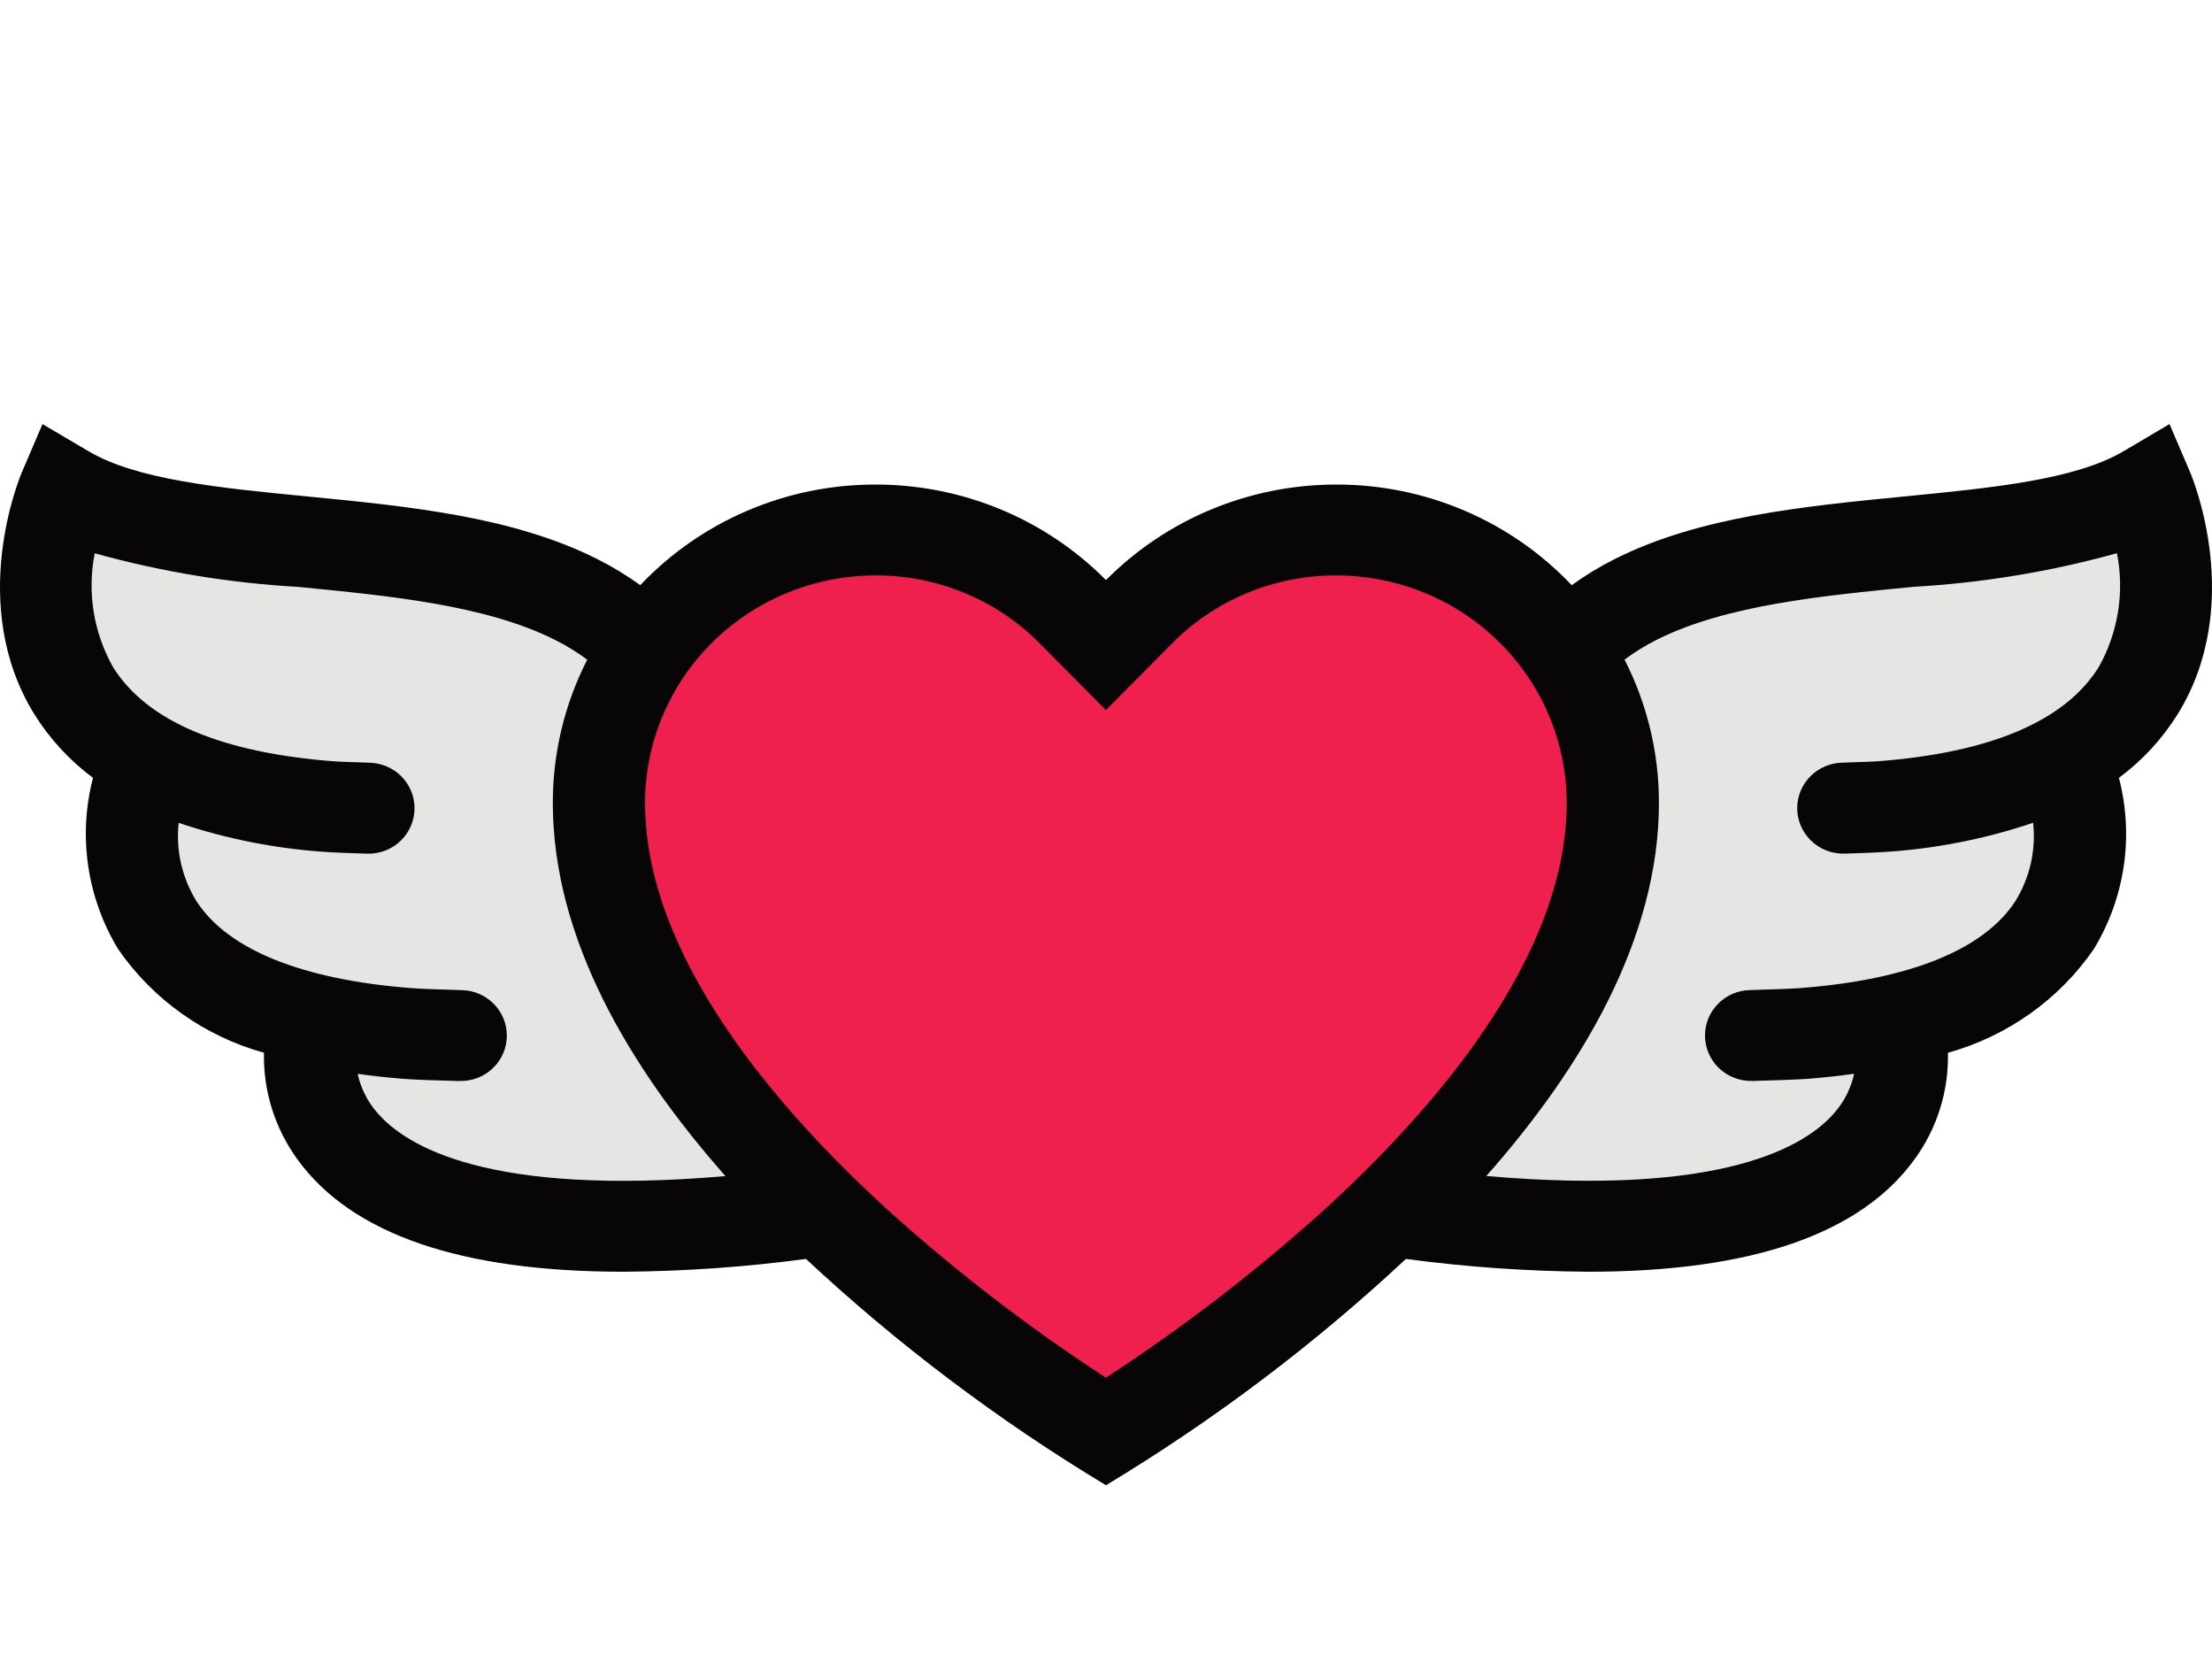
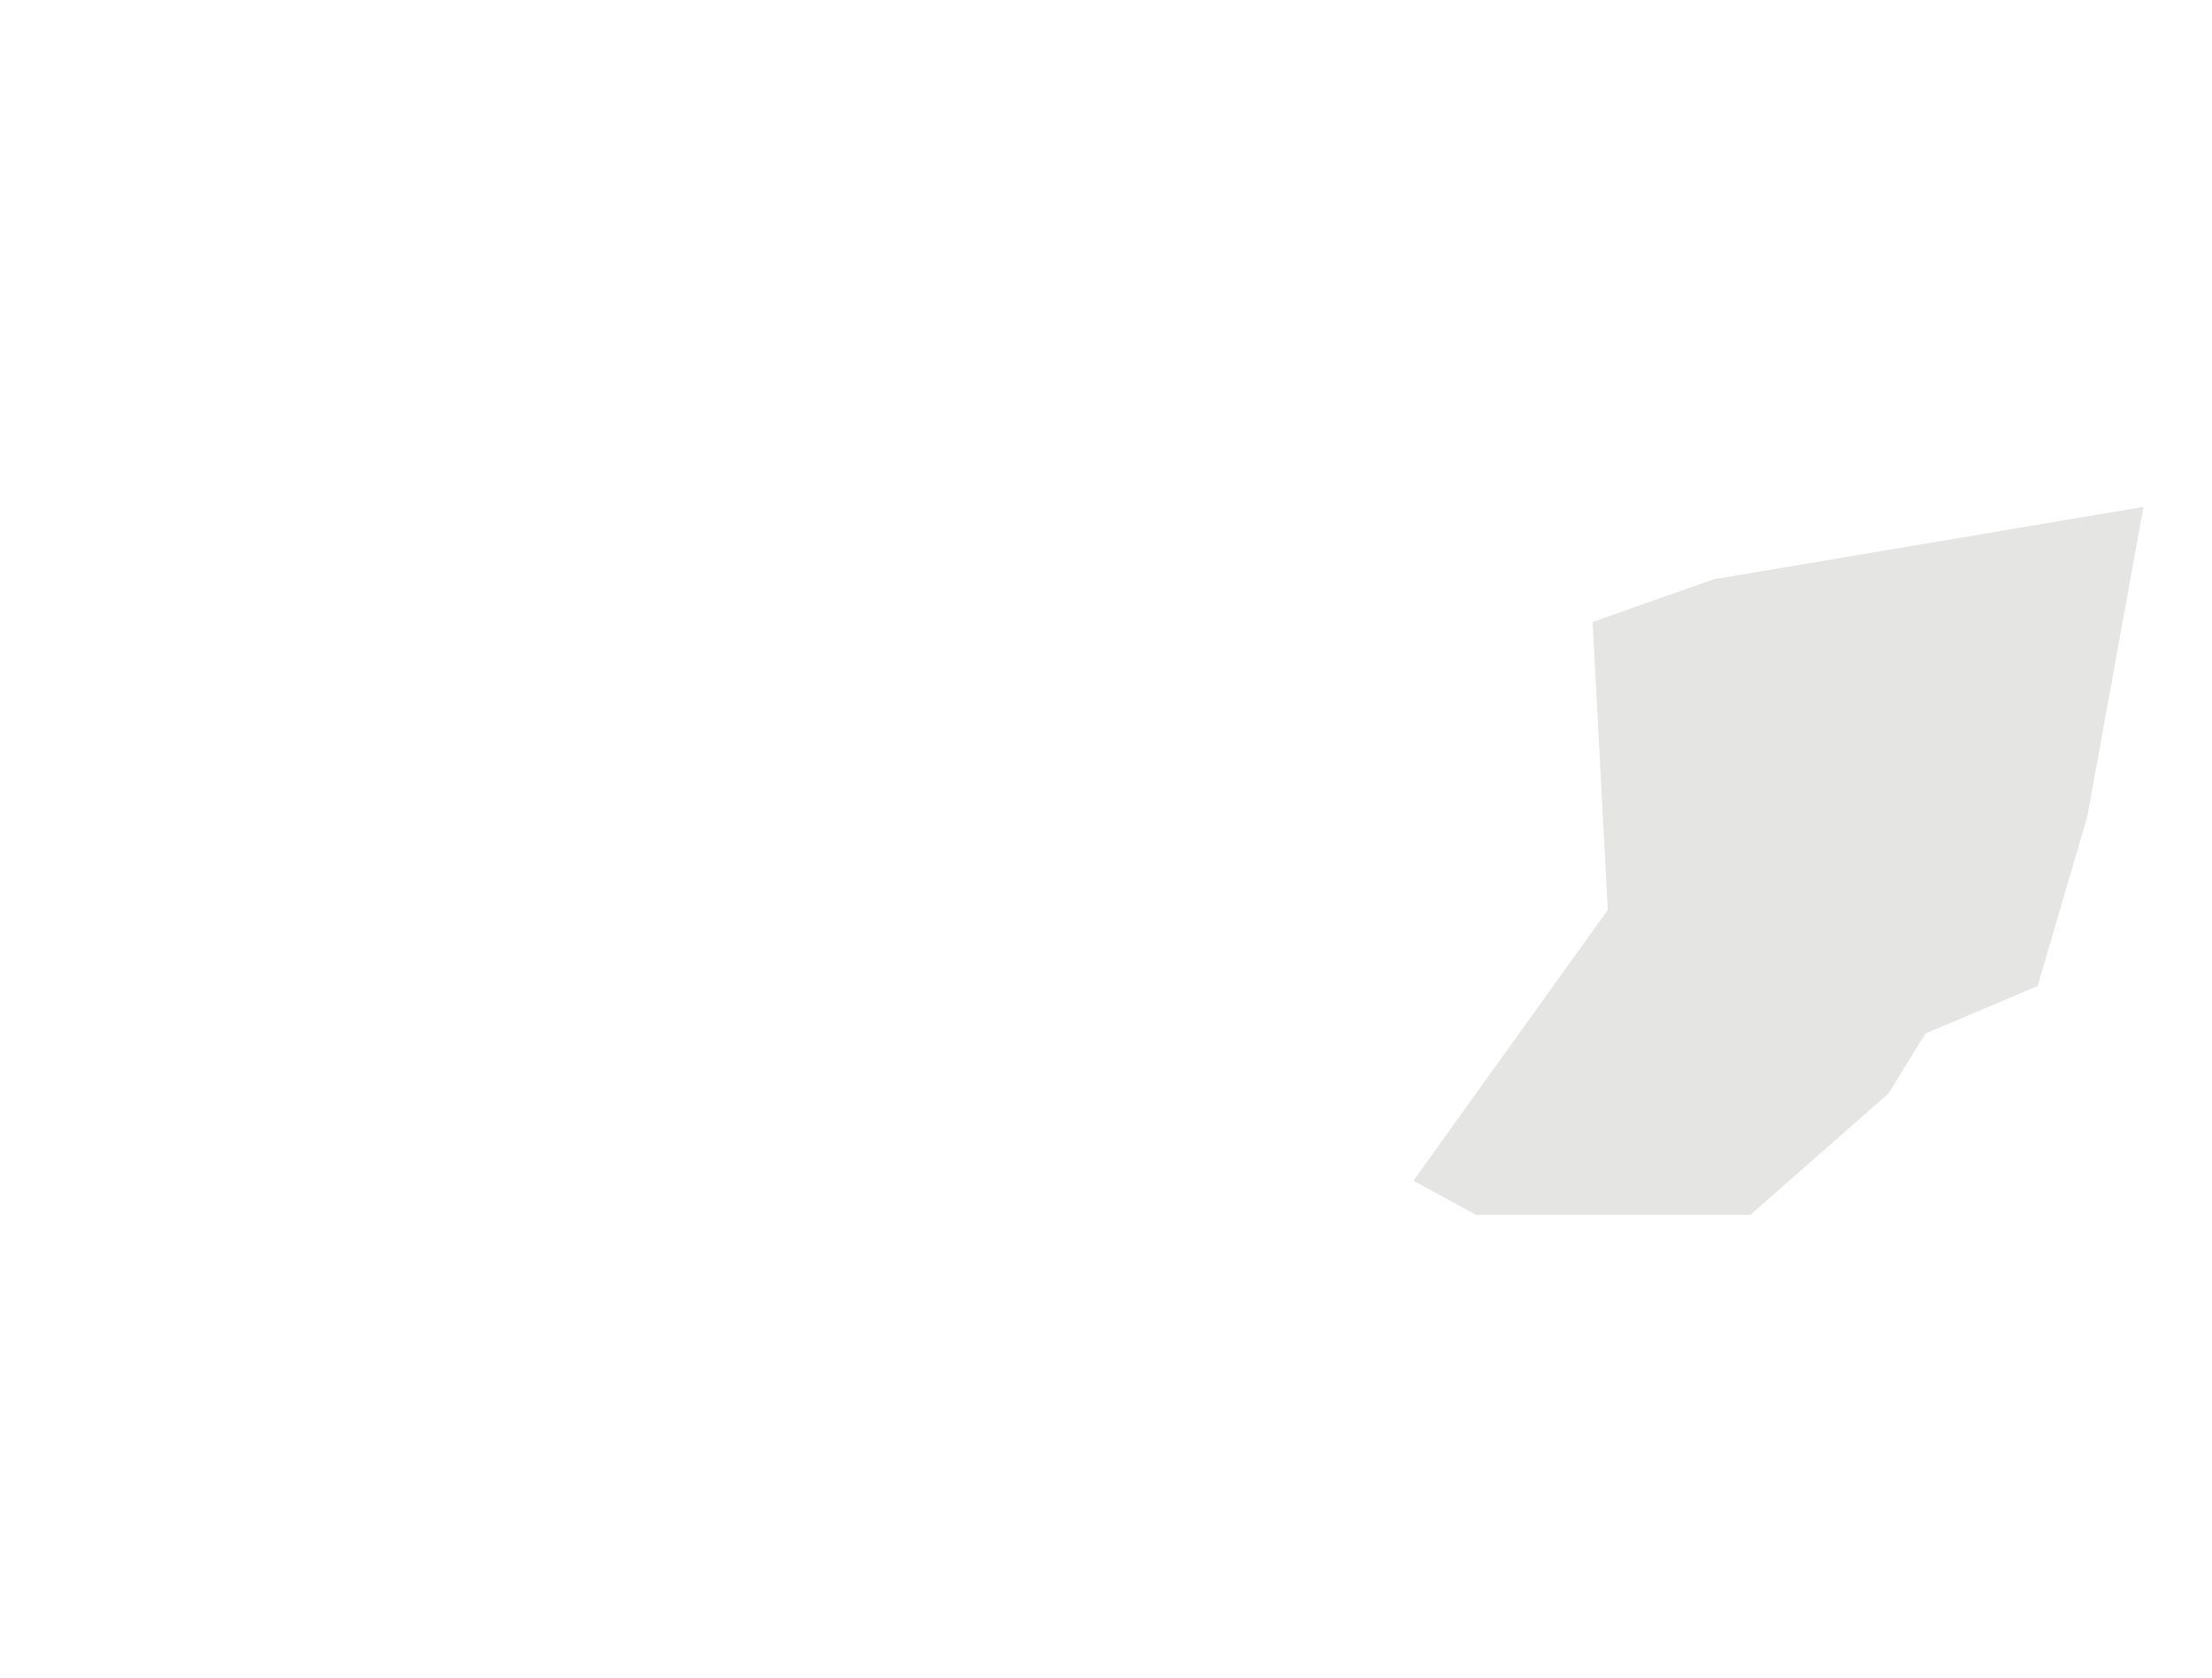
<svg xmlns="http://www.w3.org/2000/svg" width="240" height="182" viewBox="0 0 240 182" fill="none">
-   <path fill-rule="evenodd" clip-rule="evenodd" d="M65.858 98.699L67.495 67.468L54.372 62.843L7.729 54.982L13.825 88.519L19.217 106.95L31.405 112.115L35.385 118.594L50.387 131.775H80.156L86.949 128.078L65.858 98.699Z" fill="#E5E5E3" />
  <path fill-rule="evenodd" clip-rule="evenodd" d="M174.439 98.699L172.797 67.468L185.922 62.843L232.561 54.982L226.48 88.519L221.088 106.95L208.901 112.115L204.916 118.594L189.916 131.775H160.151L153.352 128.078L174.447 98.699" fill="#E5E5E3" />
-   <path fill-rule="evenodd" clip-rule="evenodd" d="M172.727 70.578L156.105 57.504L139.982 56.268L119.681 65.833L115.683 63.1L100.916 56.268L87.089 57.041L68.939 67.515L63.557 84.198L65.103 100.289L82.312 125.33L98.623 142.924L121.073 157.641L133.059 147.926L162.122 122.585L176.425 89.794L172.733 70.576" fill="#EF204D" />
-   <path fill-rule="evenodd" clip-rule="evenodd" d="M227.732 72.325C224.077 78.225 215.932 81.68 203.516 82.591C203.117 82.619 202.033 82.655 201.232 82.679C200.639 82.698 200.098 82.719 199.761 82.732C198.518 82.79 197.34 83.303 196.461 84.172C195.996 84.63 195.627 85.174 195.375 85.773C195.124 86.372 194.994 87.014 194.994 87.662C194.994 88.31 195.124 88.951 195.375 89.55C195.627 90.149 195.996 90.693 196.461 91.151C196.951 91.639 197.541 92.019 198.191 92.267C198.841 92.515 199.537 92.624 200.233 92.589C200.53 92.572 201.019 92.559 201.557 92.546C202.786 92.501 203.694 92.471 204.268 92.428C209.829 92.098 215.32 91.028 220.592 89.248C220.918 92.219 220.238 95.213 218.659 97.763C215.237 103.011 207.184 106.265 195.359 107.176C194.247 107.264 191.85 107.334 190.415 107.377L189.835 107.399C188.565 107.43 187.356 107.944 186.46 108.832C185.994 109.29 185.624 109.835 185.372 110.434C185.12 111.033 184.99 111.676 184.99 112.325C184.99 112.973 185.12 113.616 185.372 114.216C185.624 114.815 185.994 115.359 186.46 115.817C186.944 116.292 187.521 116.664 188.156 116.91C188.791 117.156 189.47 117.272 190.152 117.249V117.264L190.723 117.236C192.443 117.189 194.795 117.118 196.137 117.022C197.874 116.88 199.557 116.706 201.169 116.473C200.838 118.009 200.125 119.441 199.094 120.637C195.952 124.352 186.933 129.789 161.264 127.564C171.688 115.776 179.993 101.769 179.993 87.081C179.998 81.686 178.72 76.365 176.26 71.547C177.366 70.725 178.545 70.002 179.78 69.384C187.266 65.636 197.616 64.631 207.634 63.651C215.096 63.225 222.491 62.004 229.687 60.008C230.519 64.213 229.827 68.572 227.732 72.325ZM143.487 131.398C136.145 138.01 128.289 144.043 119.99 149.442C111.692 144.043 103.835 138.01 96.493 131.398C84.403 120.414 69.987 103.813 69.987 87.087C69.996 80.546 72.633 74.275 77.321 69.651C82.008 65.026 88.364 62.425 94.992 62.419C98.32 62.409 101.615 63.06 104.683 64.332C107.751 65.605 110.528 67.473 112.849 69.826L119.99 77.025L127.139 69.826C129.459 67.472 132.235 65.603 135.302 64.33C138.369 63.058 141.665 62.408 144.992 62.419C151.62 62.425 157.974 65.026 162.66 69.651C167.346 74.276 169.982 80.547 169.988 87.087C169.988 103.804 155.584 120.414 143.494 131.398H143.487ZM40.878 120.644C39.851 119.445 39.14 118.015 38.807 116.48C40.425 116.713 42.106 116.887 43.847 117.028C45.185 117.131 47.539 117.202 49.244 117.243L49.83 117.27V117.255C50.512 117.278 51.191 117.163 51.826 116.917C52.461 116.67 53.038 116.298 53.522 115.823C53.988 115.365 54.358 114.821 54.61 114.222C54.862 113.623 54.992 112.98 54.992 112.331C54.992 111.682 54.862 111.04 54.61 110.44C54.358 109.841 53.988 109.297 53.522 108.839C52.623 107.952 51.415 107.439 50.145 107.405L49.552 107.384C48.123 107.341 45.728 107.27 44.623 107.182C32.802 106.271 24.736 103.018 21.325 97.769C19.745 95.219 19.062 92.226 19.383 89.254C24.658 91.034 30.152 92.104 35.716 92.435C36.285 92.478 37.206 92.508 38.44 92.553C38.968 92.566 39.449 92.578 39.743 92.596C40.439 92.63 41.134 92.519 41.784 92.272C42.435 92.024 43.025 91.644 43.517 91.157C44.452 90.23 44.977 88.976 44.977 87.668C44.977 86.36 44.452 85.106 43.517 84.179C42.634 83.311 41.455 82.797 40.21 82.739C39.875 82.726 39.33 82.705 38.748 82.685C37.949 82.662 36.857 82.625 36.453 82.597C24.074 81.686 15.946 78.244 12.276 72.383C10.151 68.623 9.443 64.242 10.278 60.016C17.476 62.015 24.872 63.237 32.337 63.66C42.349 64.639 52.708 65.644 60.182 69.393C61.423 70.009 62.605 70.733 63.716 71.555C61.254 76.373 59.975 81.694 59.98 87.089C59.98 101.777 68.278 115.774 78.709 127.572C53.044 129.795 44.03 124.358 40.883 120.642L40.878 120.644ZM237.631 51.233L235.388 46L230.447 48.919C225.2 52.035 216.192 52.912 206.661 53.848C195.727 54.92 184.419 56.017 175.263 60.608C173.609 61.435 172.025 62.394 170.529 63.475C167.261 60.024 163.307 57.274 158.916 55.396C154.524 53.518 149.787 52.553 145.001 52.56C140.344 52.556 135.733 53.47 131.44 55.25C127.146 57.029 123.256 59.638 119.999 62.923C116.742 59.638 112.853 57.029 108.56 55.249C104.267 53.47 99.657 52.555 95.001 52.56C90.213 52.552 85.476 53.517 81.083 55.395C76.69 57.273 72.735 60.024 69.466 63.475C67.972 62.393 66.39 61.434 64.736 60.608C55.572 56.017 44.271 54.916 33.336 53.848C23.809 52.922 14.801 52.046 9.557 48.919L4.61 46L2.371 51.233C2.121 51.821 -3.621 65.604 3.726 77.473C5.393 80.145 7.552 82.487 10.091 84.376C9.278 87.498 9.101 90.748 9.57 93.938C10.039 97.128 11.145 100.195 12.823 102.96C16.595 108.423 22.195 112.401 28.641 114.197C28.55 118.35 29.832 122.419 32.292 125.79C38.177 133.885 50.032 137.948 67.635 137.948C74.263 137.901 80.88 137.438 87.448 136.559C97.4 145.841 108.31 154.069 119.999 161.108C131.685 154.068 142.592 145.84 152.543 136.559C159.113 137.437 165.732 137.901 172.362 137.948C189.972 137.948 201.82 133.876 207.701 125.79C210.167 122.422 211.447 118.35 211.347 114.197C217.795 112.401 223.398 108.423 227.172 102.96C228.851 100.195 229.957 97.128 230.426 93.938C230.895 90.748 230.716 87.498 229.902 84.376C232.444 82.488 234.605 80.147 236.274 77.473C243.62 65.604 237.881 51.821 237.631 51.233Z" fill="#070505" />
</svg>